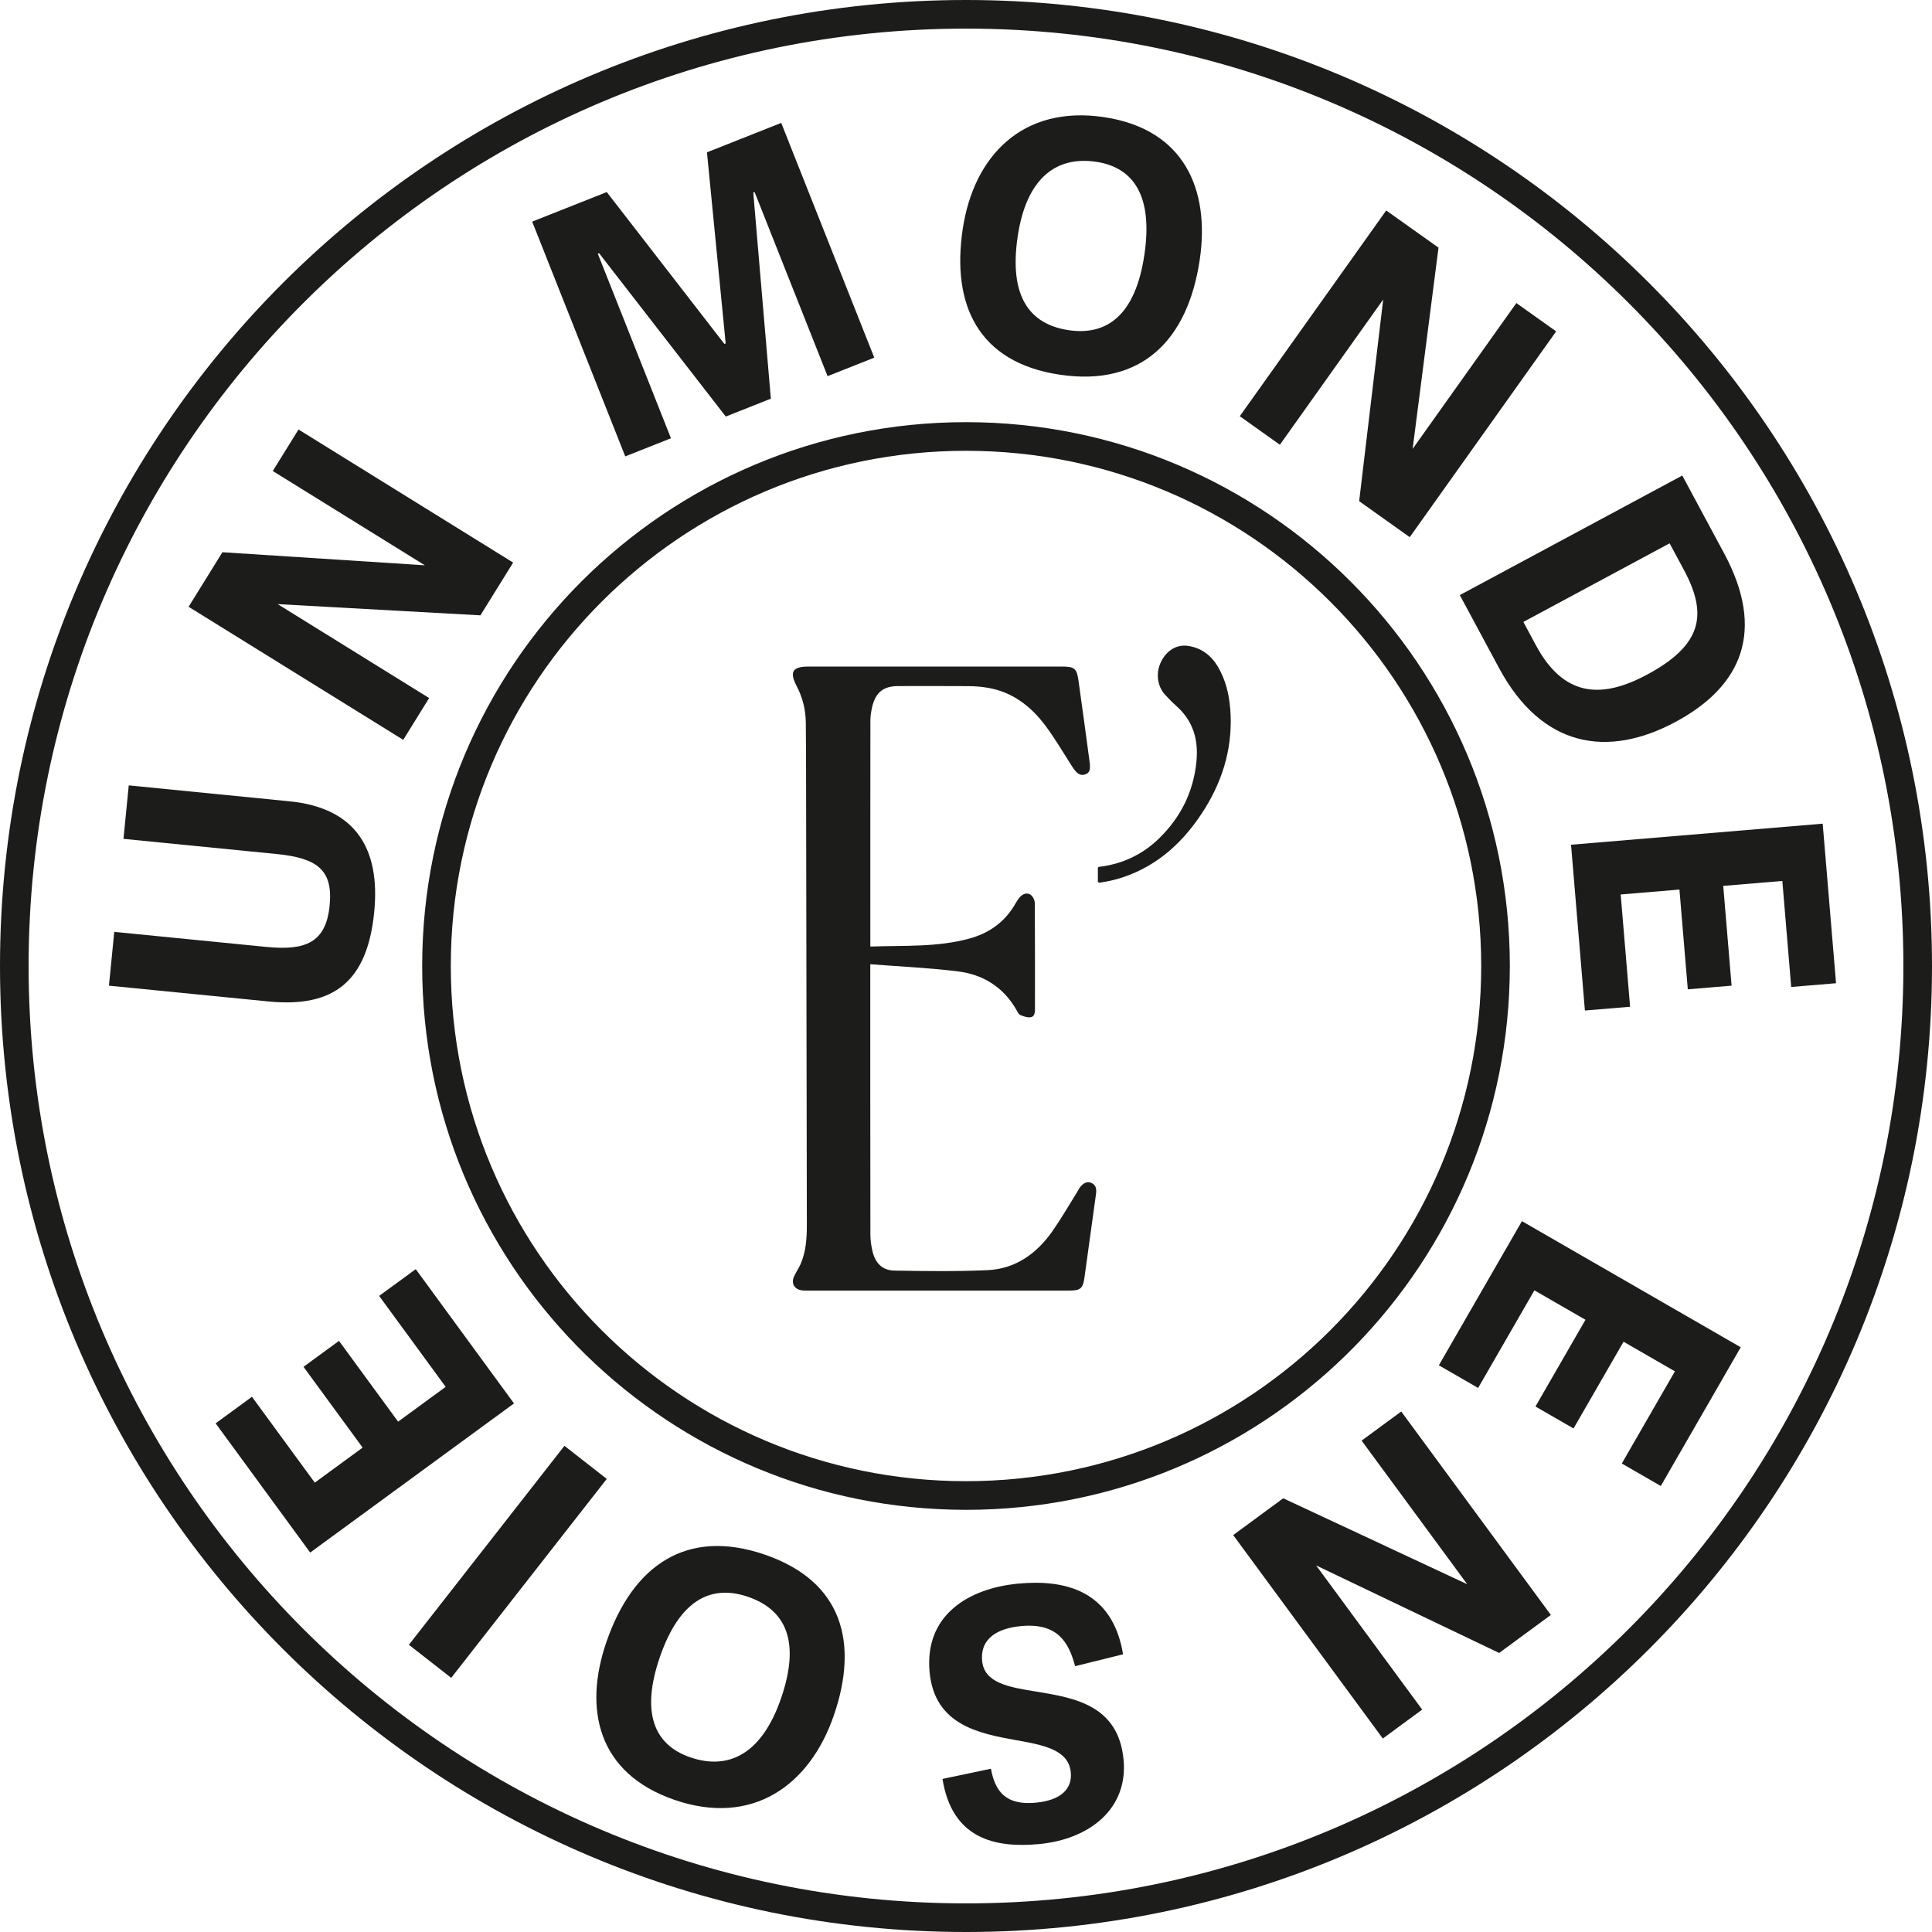
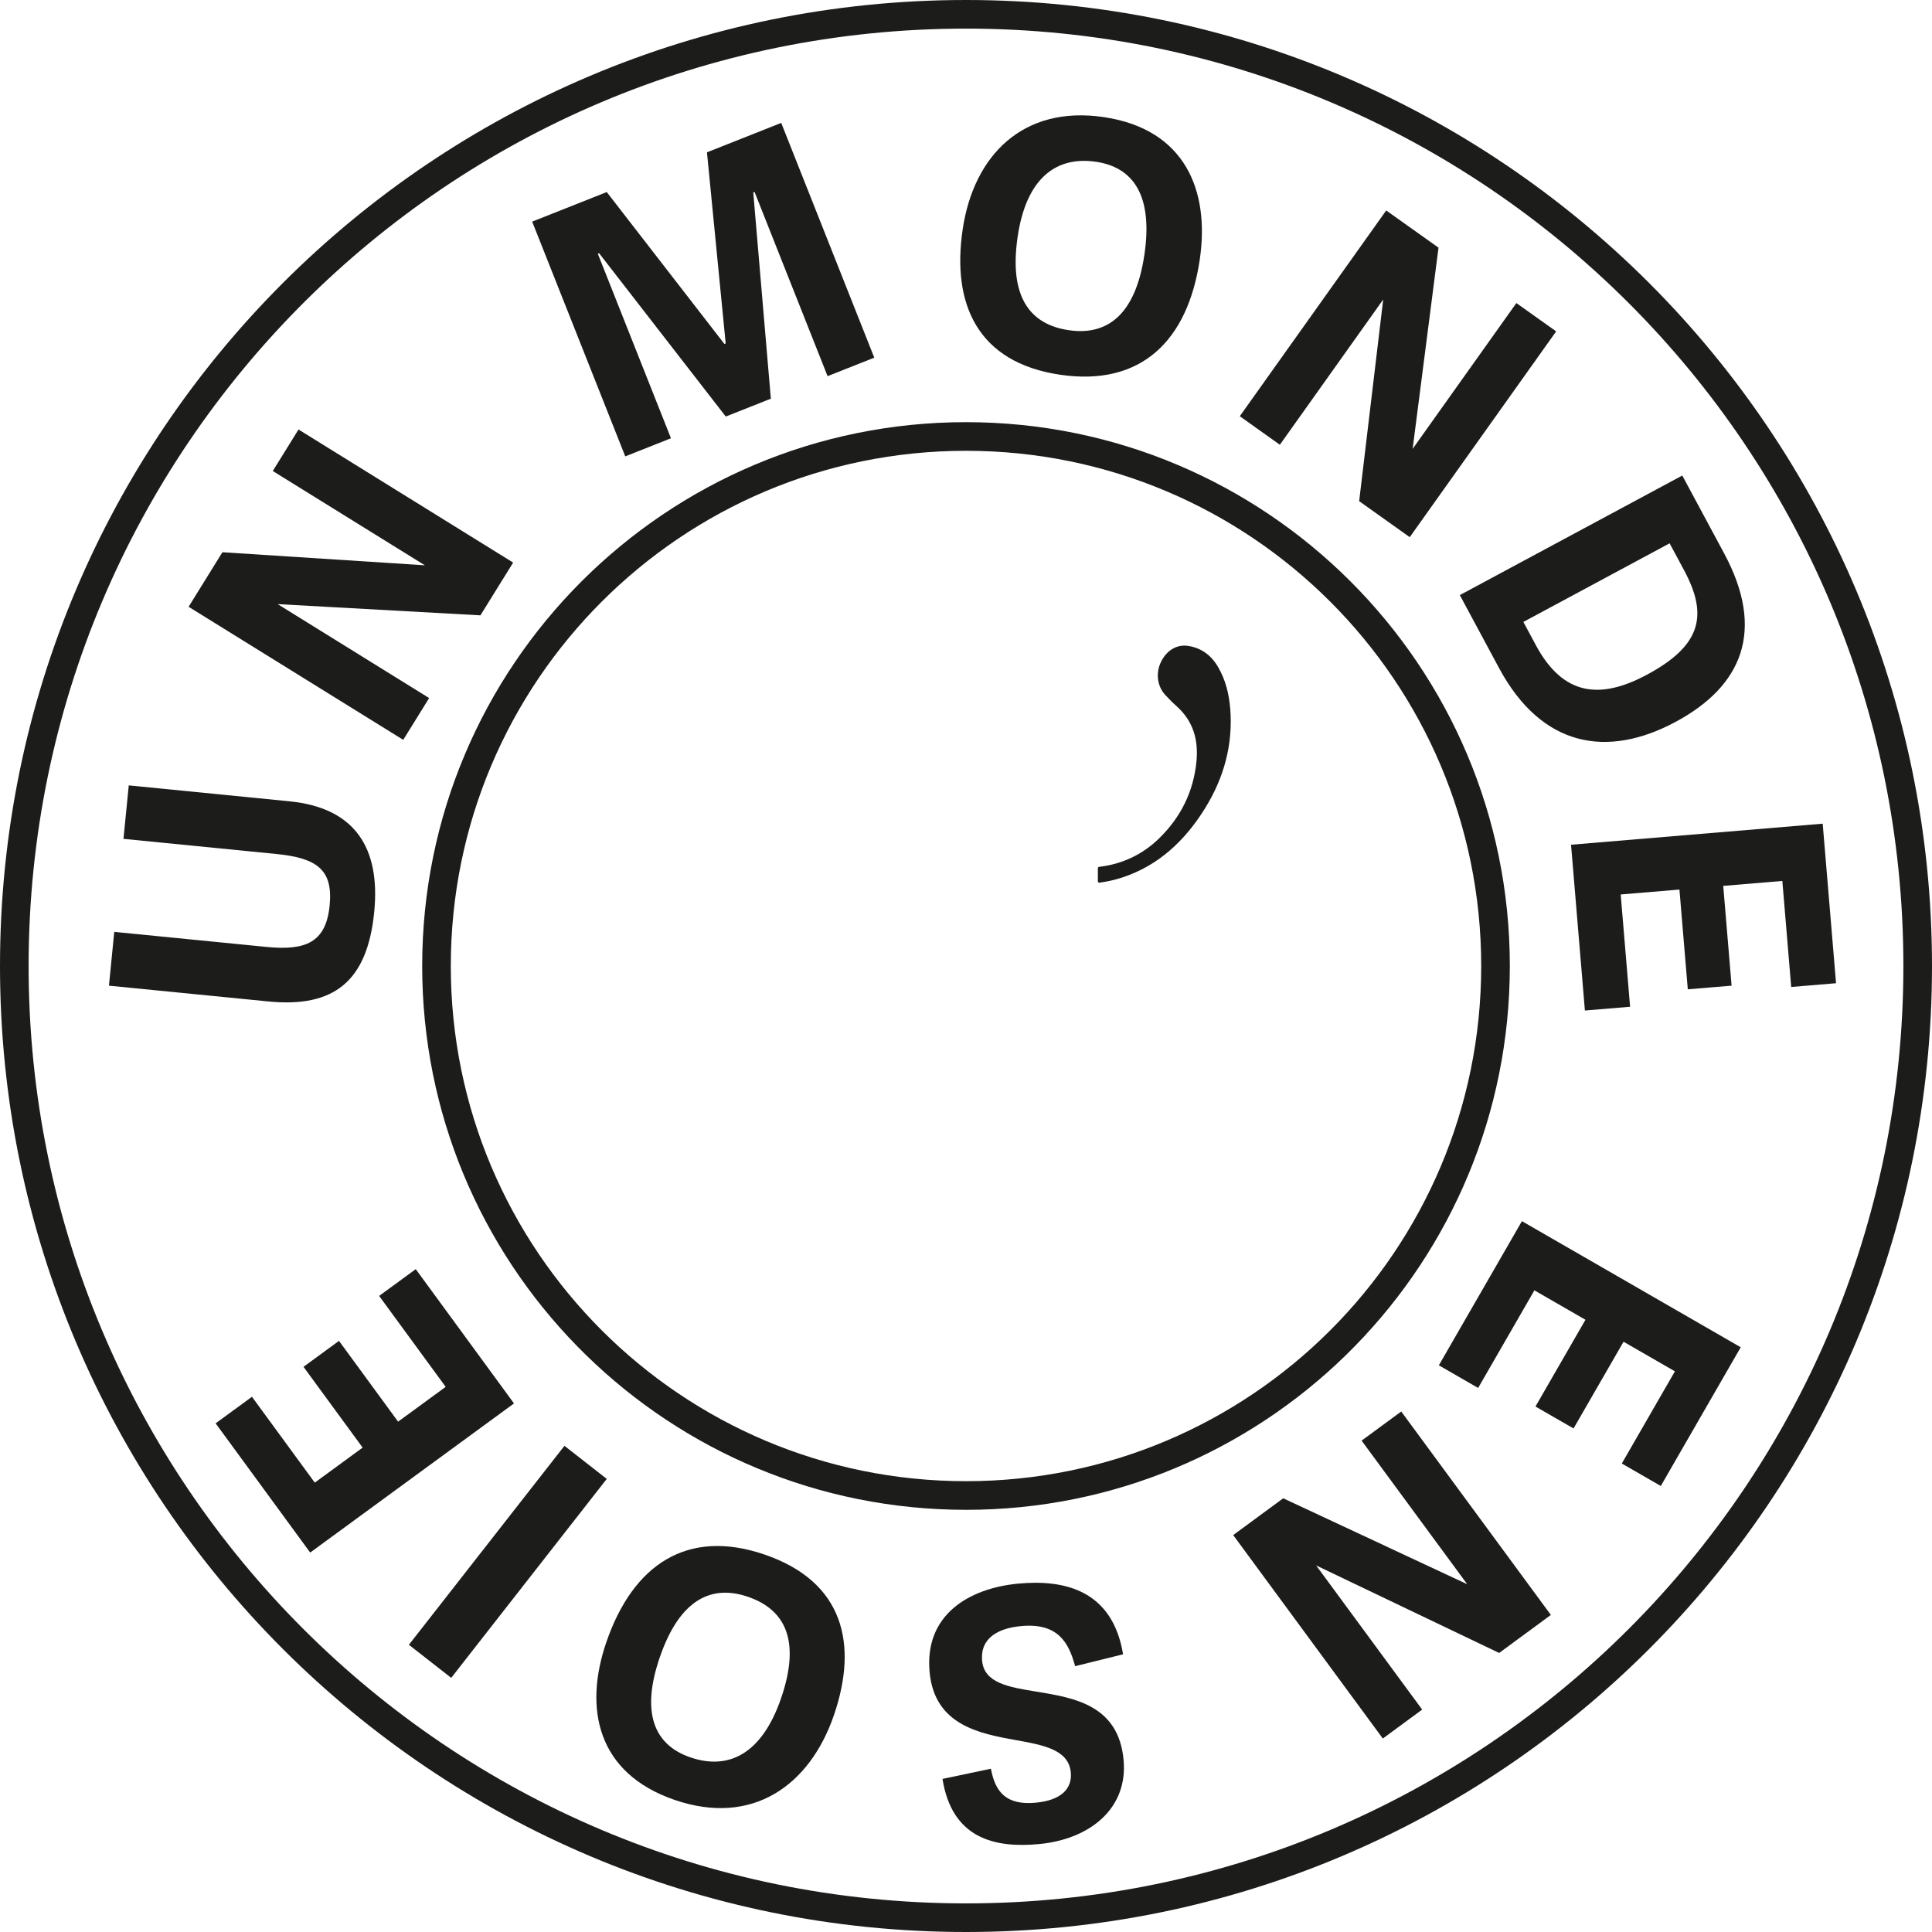
<svg xmlns="http://www.w3.org/2000/svg" fill="none" viewBox="0 0 90 90" height="90" width="90">
-   <path fill="#1C1C1B" d="M49.455 31.051C50.065 31.052 50.162 31.132 50.245 31.737C50.419 32.977 50.586 34.218 50.754 35.458C50.81 35.871 50.762 36.003 50.541 36.078C50.326 36.15 50.158 36.04 49.953 35.721C49.537 35.073 49.147 34.402 48.686 33.787C48.008 32.884 47.144 32.226 45.999 32.037C45.713 31.989 45.419 31.965 45.128 31.963C44.035 31.955 42.941 31.959 41.846 31.96C41.153 31.96 40.784 32.254 40.626 32.943C40.58 33.146 40.546 33.358 40.546 33.565C40.541 37.005 40.543 40.445 40.543 43.885V44.094C42.117 44.038 43.667 44.134 45.175 43.717C46.068 43.47 46.789 42.965 47.271 42.148C47.342 42.025 47.415 41.9 47.508 41.794C47.642 41.641 47.836 41.569 48.002 41.676C48.11 41.747 48.204 41.929 48.204 42.062C48.217 43.71 48.213 45.359 48.213 47.008C48.213 47.177 48.189 47.365 48.004 47.388C47.85 47.407 47.675 47.346 47.528 47.281C47.449 47.246 47.398 47.131 47.349 47.044C46.74 45.981 45.794 45.395 44.621 45.251C43.282 45.086 41.929 45.025 40.541 44.917V45.251C40.541 49.339 40.54 53.426 40.546 57.514C40.546 57.764 40.582 58.018 40.638 58.262C40.768 58.838 41.096 59.179 41.671 59.189C43.114 59.215 44.56 59.234 46.001 59.169C47.305 59.11 48.294 58.4 49.031 57.346C49.438 56.763 49.794 56.143 50.172 55.54C50.208 55.484 50.237 55.421 50.273 55.365C50.435 55.116 50.634 55.017 50.834 55.102C51.088 55.212 51.083 55.432 51.051 55.659C50.874 56.94 50.696 58.222 50.52 59.503C50.45 60.015 50.339 60.12 49.826 60.12H37.603C37.512 60.12 37.418 60.122 37.328 60.106C36.997 60.047 36.85 59.778 36.987 59.469C37.076 59.27 37.204 59.09 37.292 58.891C37.547 58.309 37.587 57.686 37.586 57.062C37.576 50.233 37.563 43.404 37.551 36.573C37.549 35.605 37.547 34.638 37.538 33.672C37.532 33.066 37.391 32.494 37.109 31.954C36.764 31.297 36.919 31.051 37.66 31.051H49.455Z" />
  <path fill="#1C1C1B" d="M54.094 30.812C54.357 30.293 54.821 30.008 55.349 30.089C55.973 30.184 56.432 30.534 56.75 31.085C57.094 31.682 57.253 32.33 57.307 33.006L57.309 33.007C57.443 34.689 57.016 36.234 56.135 37.655C55.205 39.154 53.976 40.319 52.281 40.876C51.938 40.989 51.58 41.07 51.216 41.119C51.177 41.123 51.143 41.093 51.143 41.054V40.445C51.143 40.412 51.167 40.386 51.199 40.381C52.246 40.257 53.199 39.837 54.013 39.038C55 38.068 55.595 36.888 55.734 35.484C55.836 34.457 55.581 33.581 54.797 32.885C54.617 32.725 54.446 32.551 54.283 32.374C53.9 31.959 53.829 31.335 54.094 30.812Z" />
  <path fill="#1C1C1B" d="M15.356 42.183C15.519 40.534 14.791 39.972 12.883 39.783L5.752 39.077L5.998 36.586L13.485 37.328C16.59 37.635 17.722 39.56 17.432 42.486C17.112 45.721 15.553 46.954 12.497 46.651L5.075 45.916L5.323 43.41L12.405 44.111C14.232 44.292 15.184 43.913 15.356 42.183Z" />
  <path fill="#1C1C1B" d="M23.904 26.207L22.38 28.665L12.934 28.142L19.991 32.518L18.784 34.465L8.786 28.266L10.361 25.725L19.792 26.334L12.707 21.941L13.906 20.008L23.904 26.207Z" />
  <path fill="#1C1C1B" d="M36.392 5.725L40.727 16.661L38.552 17.523L35.151 8.944L35.09 8.968L35.909 18.572L33.809 19.404L27.909 11.797L27.849 11.821L31.256 20.416L29.127 21.26L24.791 10.324L28.265 8.947L33.744 16.021L33.805 15.997L32.933 7.096L36.392 5.725Z" />
  <path fill="#1C1C1B" d="M49.38 17.456C45.538 16.888 44.331 14.164 44.844 10.692C45.355 7.236 47.656 4.899 51.417 5.455C55.195 6.013 56.366 8.864 55.889 12.095C55.33 15.873 53.157 18.015 49.38 17.456ZM49.785 15.381C51.521 15.638 52.886 14.739 53.311 11.862C53.708 9.177 52.844 7.801 51.06 7.537C49.179 7.259 47.807 8.321 47.407 11.021C46.996 13.802 47.953 15.11 49.785 15.381Z" />
  <path fill="#1C1C1B" d="M65.671 25.023L63.315 23.346L64.435 13.952L59.621 20.718L57.754 19.389L64.575 9.804L67.011 11.537L65.806 20.91L70.638 14.118L72.492 15.437L65.671 25.023Z" />
  <path fill="#1C1C1B" d="M69.828 31.114L68.004 27.722L78.367 22.152L80.321 25.787C82.252 29.38 81.151 31.964 78.059 33.626C74.882 35.334 71.82 34.821 69.828 31.114ZM70.964 28.972L71.549 30.06C72.834 32.45 74.582 32.58 76.729 31.426C79.305 30.041 79.554 28.616 78.446 26.555L77.777 25.31L70.964 28.972Z" />
  <path fill="#1C1C1B" d="M78.235 41.439L75.498 41.668L75.936 46.898L73.831 47.074L73.185 39.351L84.908 38.37L85.53 45.802L83.441 45.977L83.028 41.038L80.275 41.268L80.664 45.916L78.624 46.086L78.235 41.439Z" />
  <path fill="#1C1C1B" d="M73.857 61.48L71.478 60.109L68.857 64.656L67.027 63.601L70.897 56.886L81.09 62.761L77.366 69.223L75.55 68.176L78.024 63.882L75.631 62.503L73.302 66.543L71.528 65.521L73.857 61.48Z" />
  <path fill="#1C1C1B" d="M57.447 71.51L59.777 69.796L68.349 73.799L63.429 67.11L65.275 65.753L72.245 75.23L69.836 77.001L61.311 72.924L66.25 79.639L64.417 80.987L57.447 71.51Z" />
  <path fill="#1C1C1B" d="M48.253 83.976C49.45 83.863 49.953 83.309 49.882 82.565C49.783 81.514 48.636 81.296 47.325 81.061C45.582 80.752 43.535 80.341 43.305 77.898C43.054 75.246 45.106 73.991 47.436 73.771C49.539 73.572 51.819 74.042 52.317 77.064L50.084 77.617C49.783 76.503 49.272 75.588 47.557 75.75C46.522 75.848 45.65 76.29 45.752 77.374C45.849 78.393 46.978 78.596 48.27 78.8C50.028 79.091 52.099 79.418 52.34 81.974C52.555 84.255 50.764 85.681 48.402 85.904C46.316 86.101 44.346 85.635 43.905 82.869L46.161 82.394C46.362 83.485 46.878 84.106 48.253 83.976Z" />
  <path fill="#1C1C1B" d="M35.625 72.42C39.298 73.681 39.986 76.58 38.847 79.9C37.712 83.204 35.023 85.081 31.427 83.847C27.816 82.607 27.185 79.59 28.245 76.501C29.485 72.889 32.013 71.18 35.625 72.42ZM34.847 74.386C33.187 73.816 31.681 74.45 30.736 77.201C29.855 79.768 30.453 81.279 32.159 81.864C33.957 82.482 35.501 81.689 36.387 79.107C37.3 76.448 36.599 74.988 34.847 74.386Z" />
  <path fill="#1C1C1B" d="M19.048 76.62L26.294 67.352L28.265 68.893L21.019 78.161L19.048 76.62Z" />
  <path fill="#1C1C1B" d="M18.545 66.226L20.761 64.605L17.662 60.369L19.367 59.122L23.944 65.377L14.45 72.324L10.045 66.305L11.737 65.067L14.664 69.067L16.893 67.435L14.139 63.672L15.791 62.463L18.545 66.226Z" />
  <path fill="#1C1C1B" d="M69 44.999C68.999 31.745 58.254 21 45 21C31.745 21 21 31.745 21 44.999C21 58.254 31.745 68.999 45 68.999V70.334L44.346 70.325C30.657 69.978 19.667 58.772 19.667 44.999C19.667 31.009 31.009 19.667 45 19.666C58.991 19.666 70.333 31.008 70.334 44.999L70.325 45.654C69.978 59.343 58.772 70.334 45 70.334V68.999C58.255 68.999 69 58.254 69 44.999Z" />
  <path fill="#1C1C1B" d="M88.667 45C88.667 20.884 69.116 1.333 45 1.333C20.884 1.333 1.333 20.884 1.333 45C1.333 69.116 20.884 88.667 45 88.667V90C20.147 90 0 69.853 0 45C0 20.147 20.147 0 45 0C69.853 0 90 20.147 90 45C90 69.853 69.853 90 45 90V88.667C69.116 88.667 88.667 69.116 88.667 45Z" />
</svg>